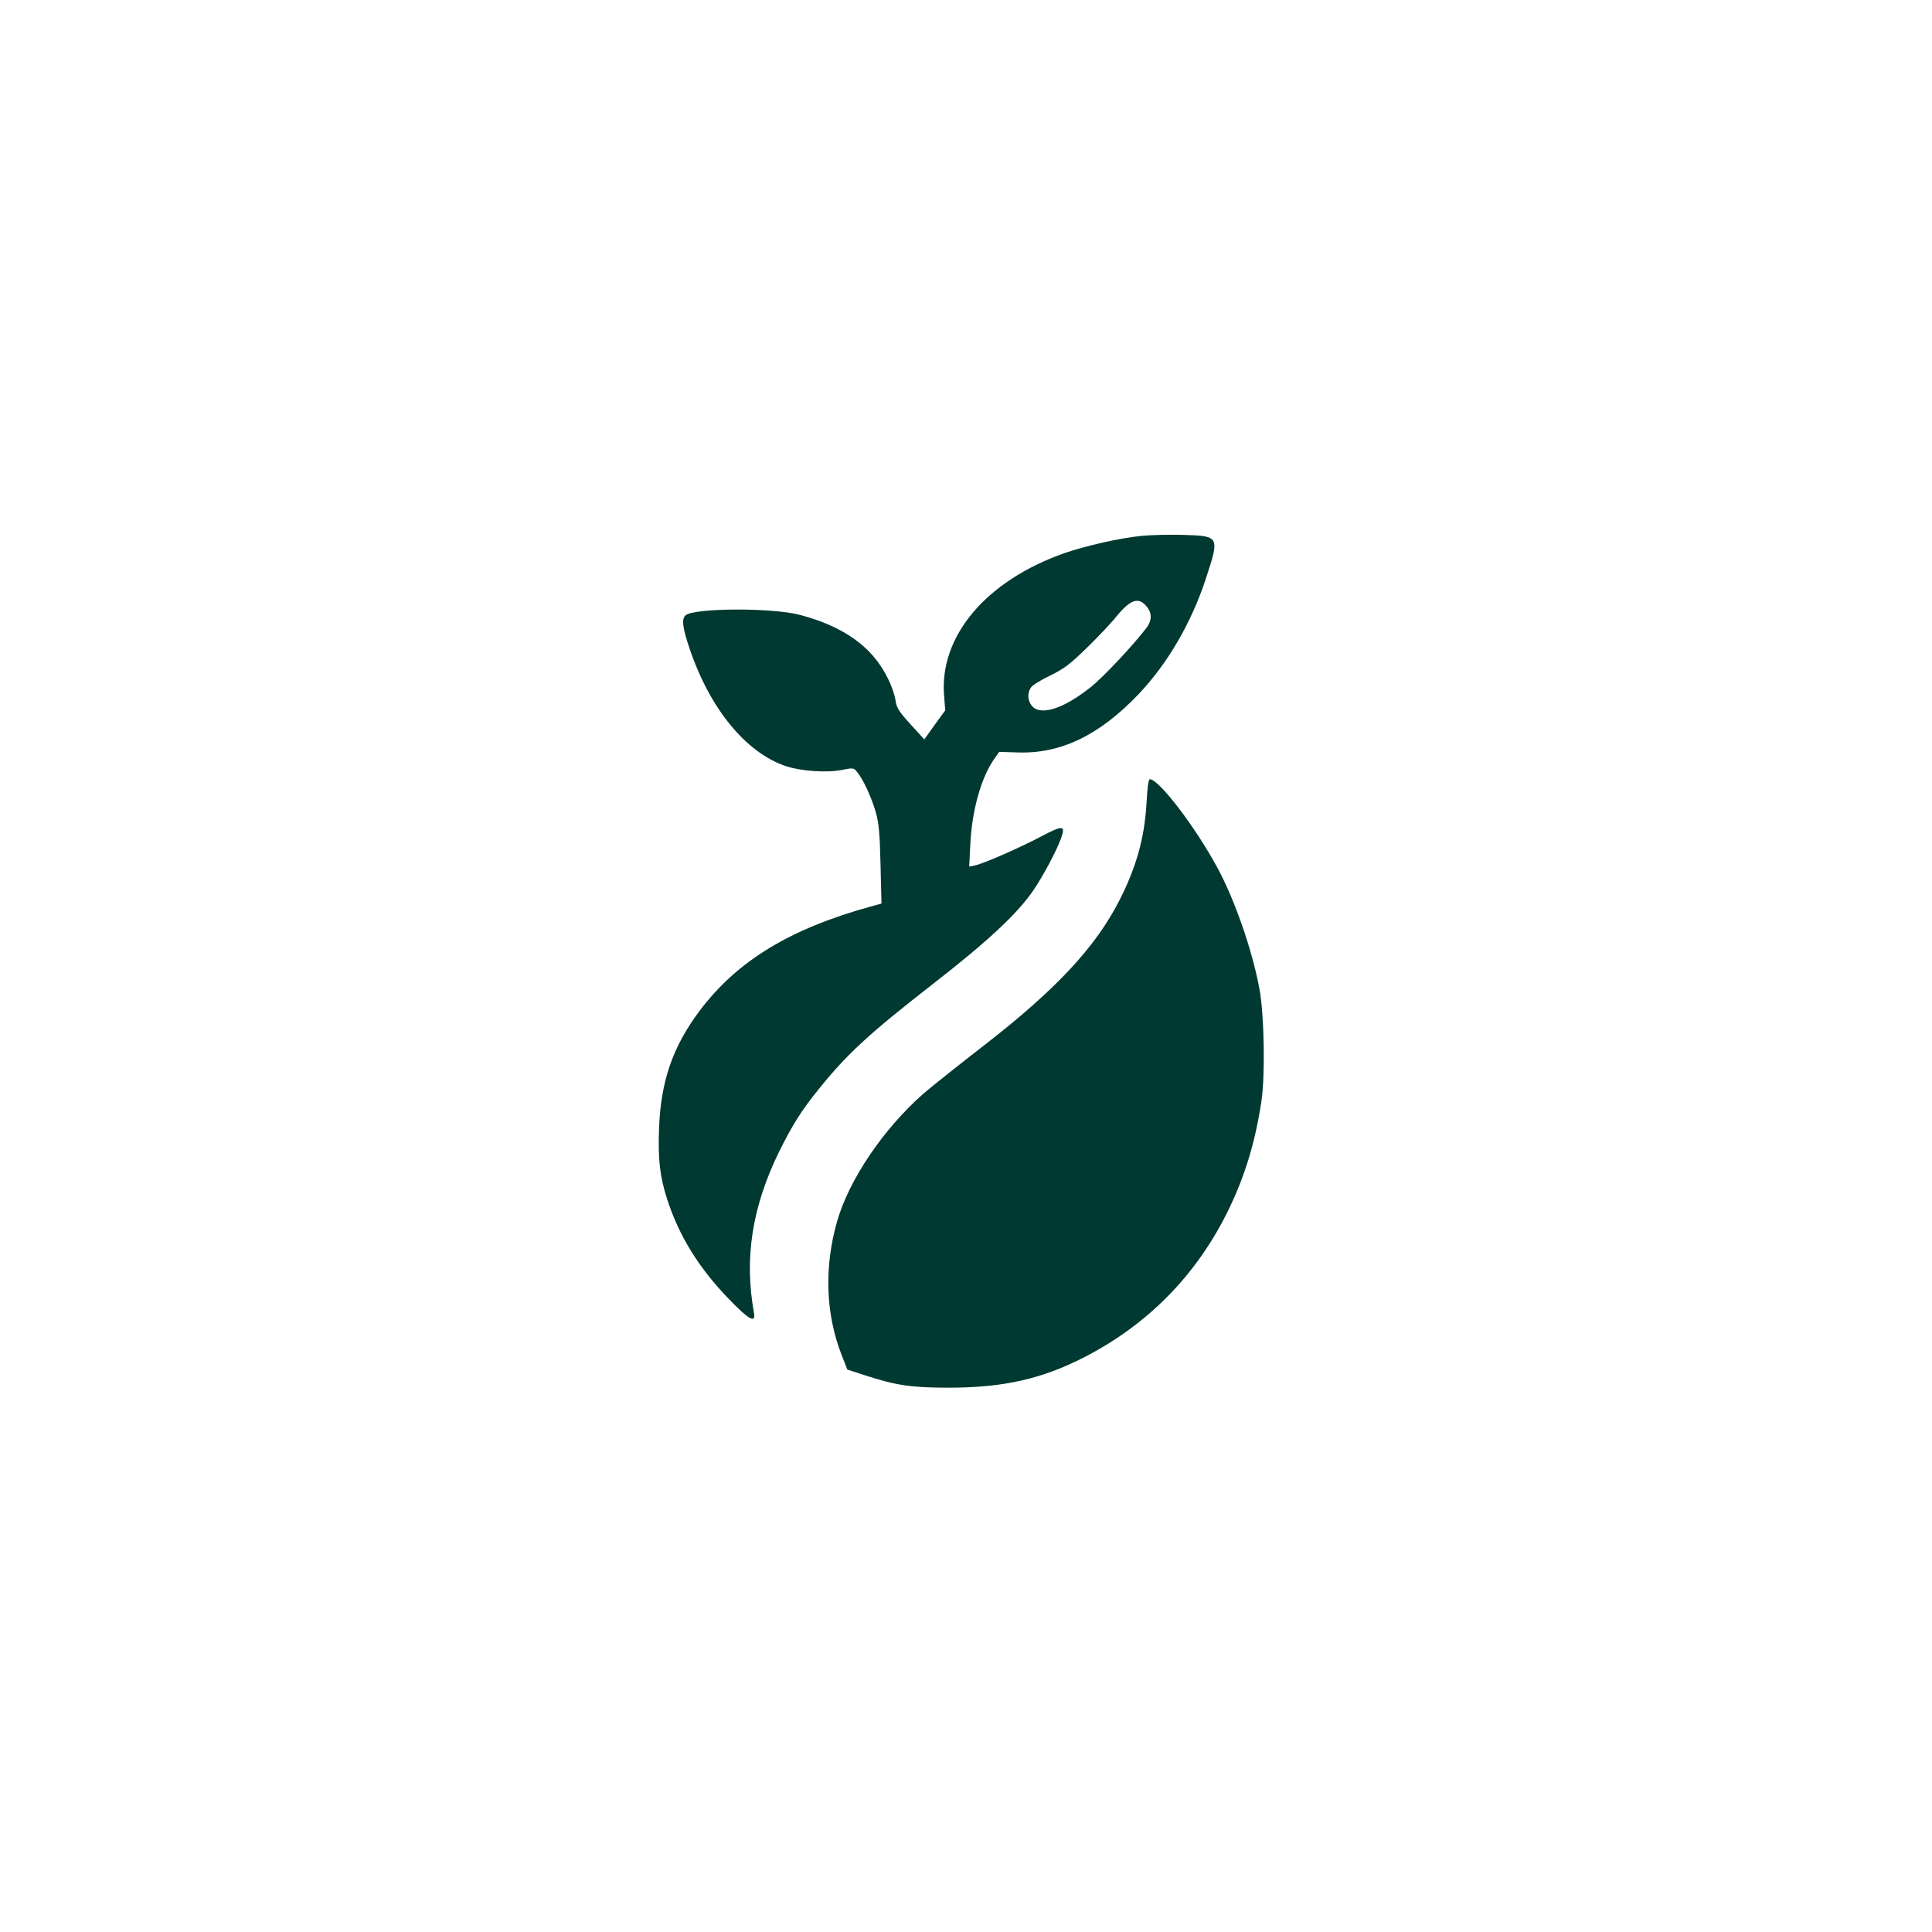
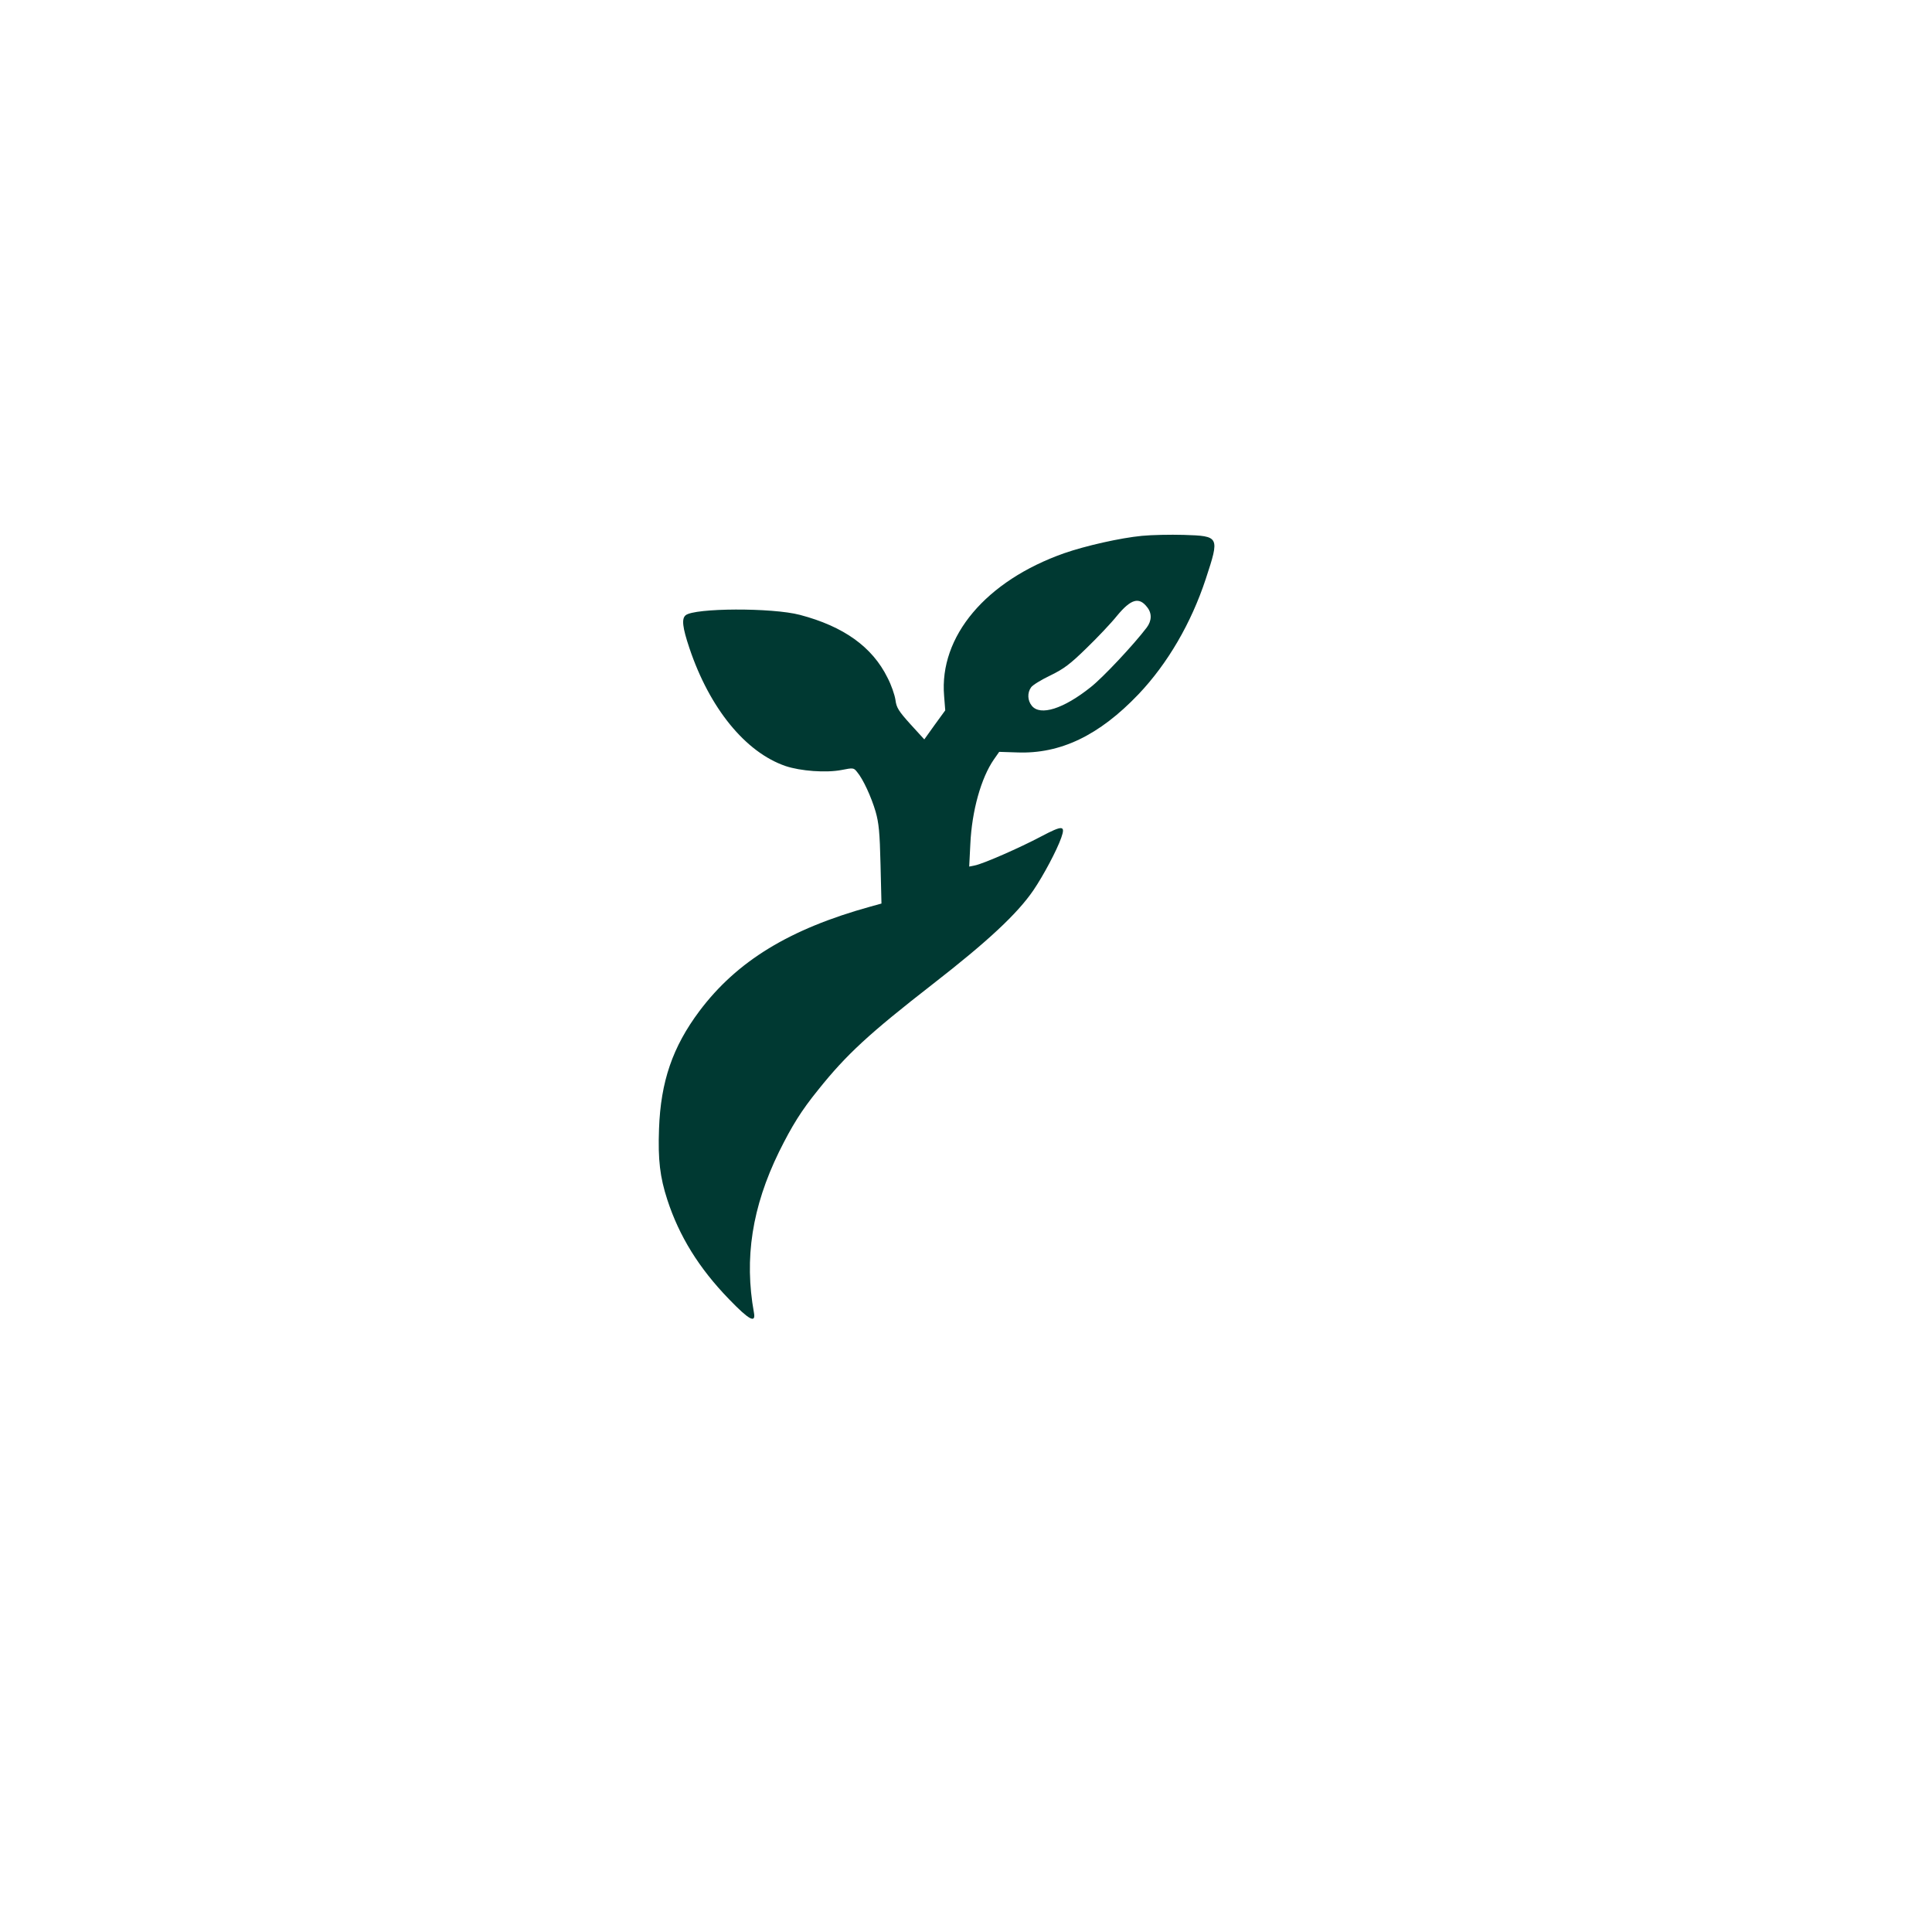
<svg xmlns="http://www.w3.org/2000/svg" version="1.0" width="1024pt" height="1024pt" viewBox="0 0 1024 1024" preserveAspectRatio="xMidYMid meet">
  <g transform="translate(0,1024) scale(0.1,-0.1)" fill="#003932" stroke="none">
    <path d="M6053 7400 c-115 -11 -300 -53 -412 -92 -415 -146 -664 -441 -637 -757 l6 -76 -56 -77 -55 -77 -74 81 c-63 70 -74 88 -79 129 -4 26 -22 79 -42 117 -81 164 -233 272 -464 333 -148 39 -559 37 -606 -2 -22 -18 -17 -64 20 -174 107 -319 297 -552 509 -625 80 -27 216 -37 298 -21 61 12 64 12 82 -11 32 -38 75 -132 98 -210 17 -60 22 -109 26 -280 l5 -207 -58 -16 c-430 -119 -708 -289 -907 -554 -142 -190 -205 -373 -214 -624 -6 -165 5 -256 44 -376 63 -193 167 -362 327 -527 107 -111 143 -130 132 -71 -52 288 -10 559 133 852 69 139 118 218 207 328 151 189 271 299 609 562 292 227 447 372 532 496 53 78 124 211 148 279 23 66 8 67 -106 7 -115 -61 -307 -145 -352 -154 l-30 -6 6 119 c8 176 57 351 125 449 l28 40 95 -3 c229 -9 435 90 643 308 155 163 280 378 357 612 74 225 73 227 -117 233 -71 2 -170 0 -221 -5z m27 -378 c26 -32 25 -72 -2 -108 -69 -91 -233 -266 -297 -316 -144 -115 -267 -154 -312 -99 -23 28 -25 69 -4 98 8 12 54 40 102 63 72 35 105 60 191 144 57 55 131 133 163 173 73 88 116 101 159 45z" />
-     <path d="M6086 6088 c-3 -13 -7 -65 -10 -115 -11 -177 -54 -331 -143 -505 -126 -248 -337 -474 -719 -770 -133 -103 -276 -217 -319 -254 -213 -187 -396 -458 -459 -680 -68 -242 -60 -485 23 -701 l32 -82 92 -30 c167 -54 244 -66 447 -66 287 0 491 46 714 160 340 174 599 438 766 780 89 182 144 365 176 580 20 135 15 451 -10 590 -37 203 -130 473 -223 645 -116 215 -310 470 -359 470 -2 0 -6 -10 -8 -22z" />
  </g>
</svg>